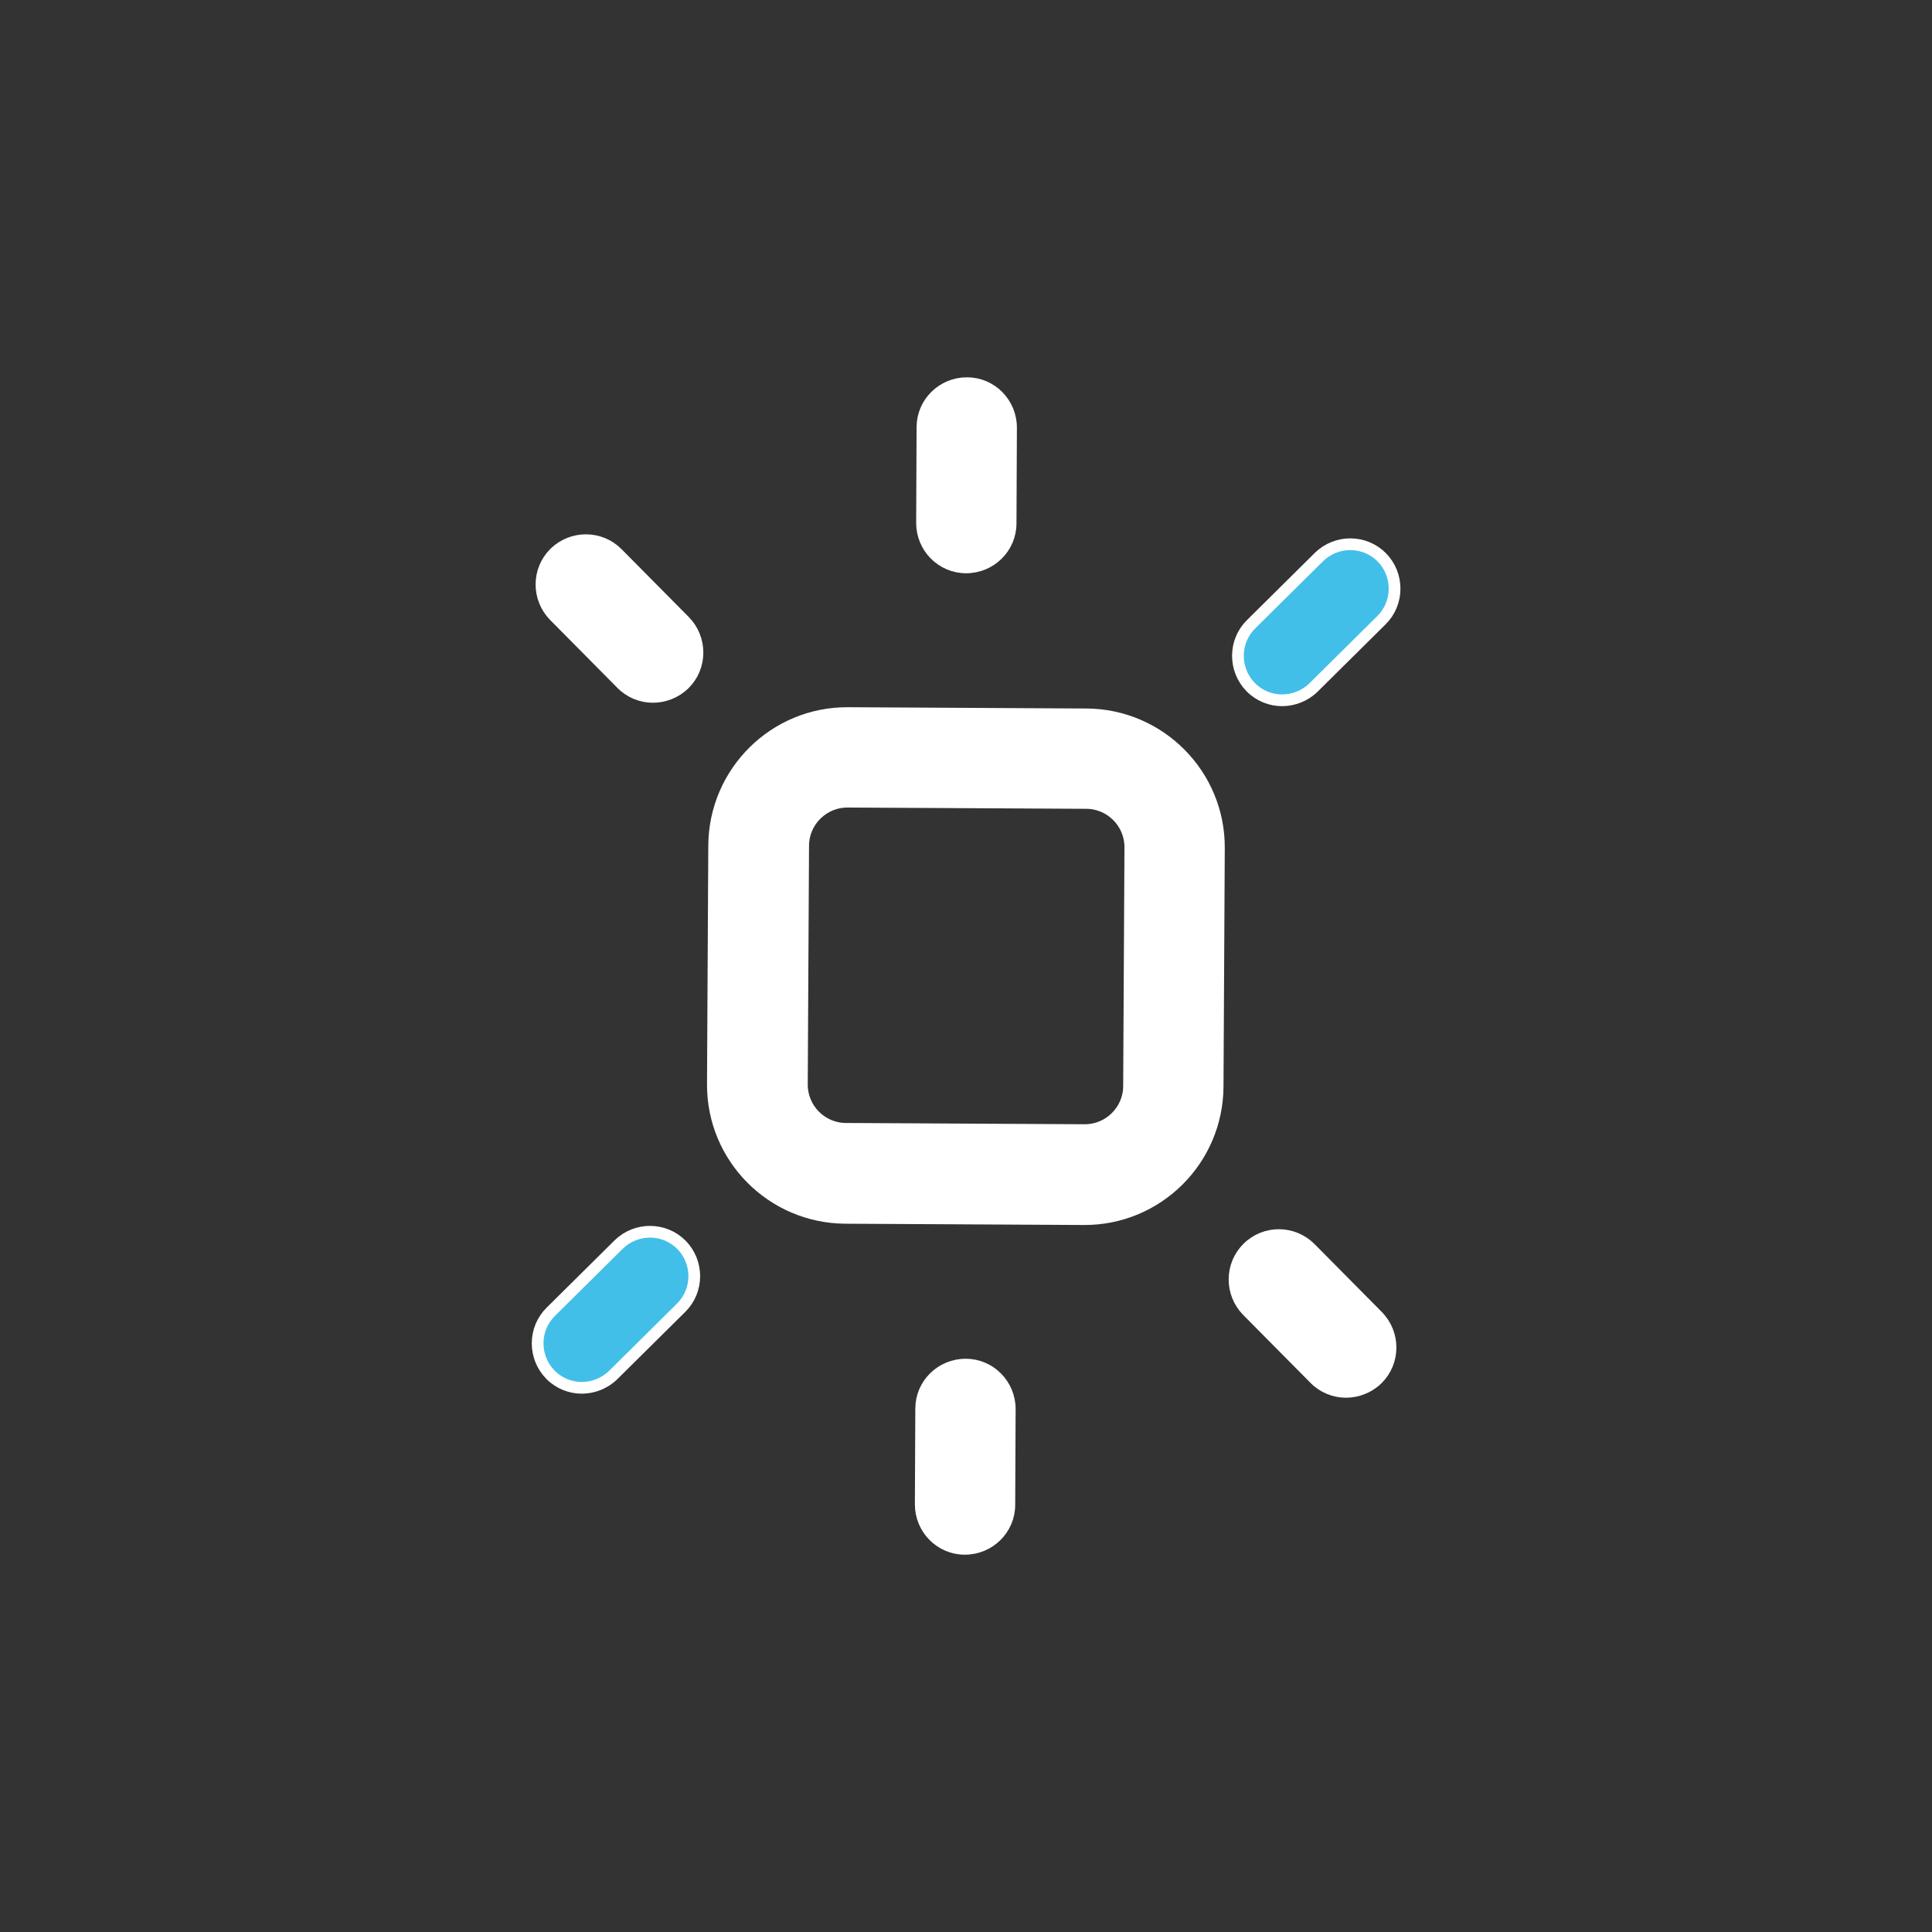
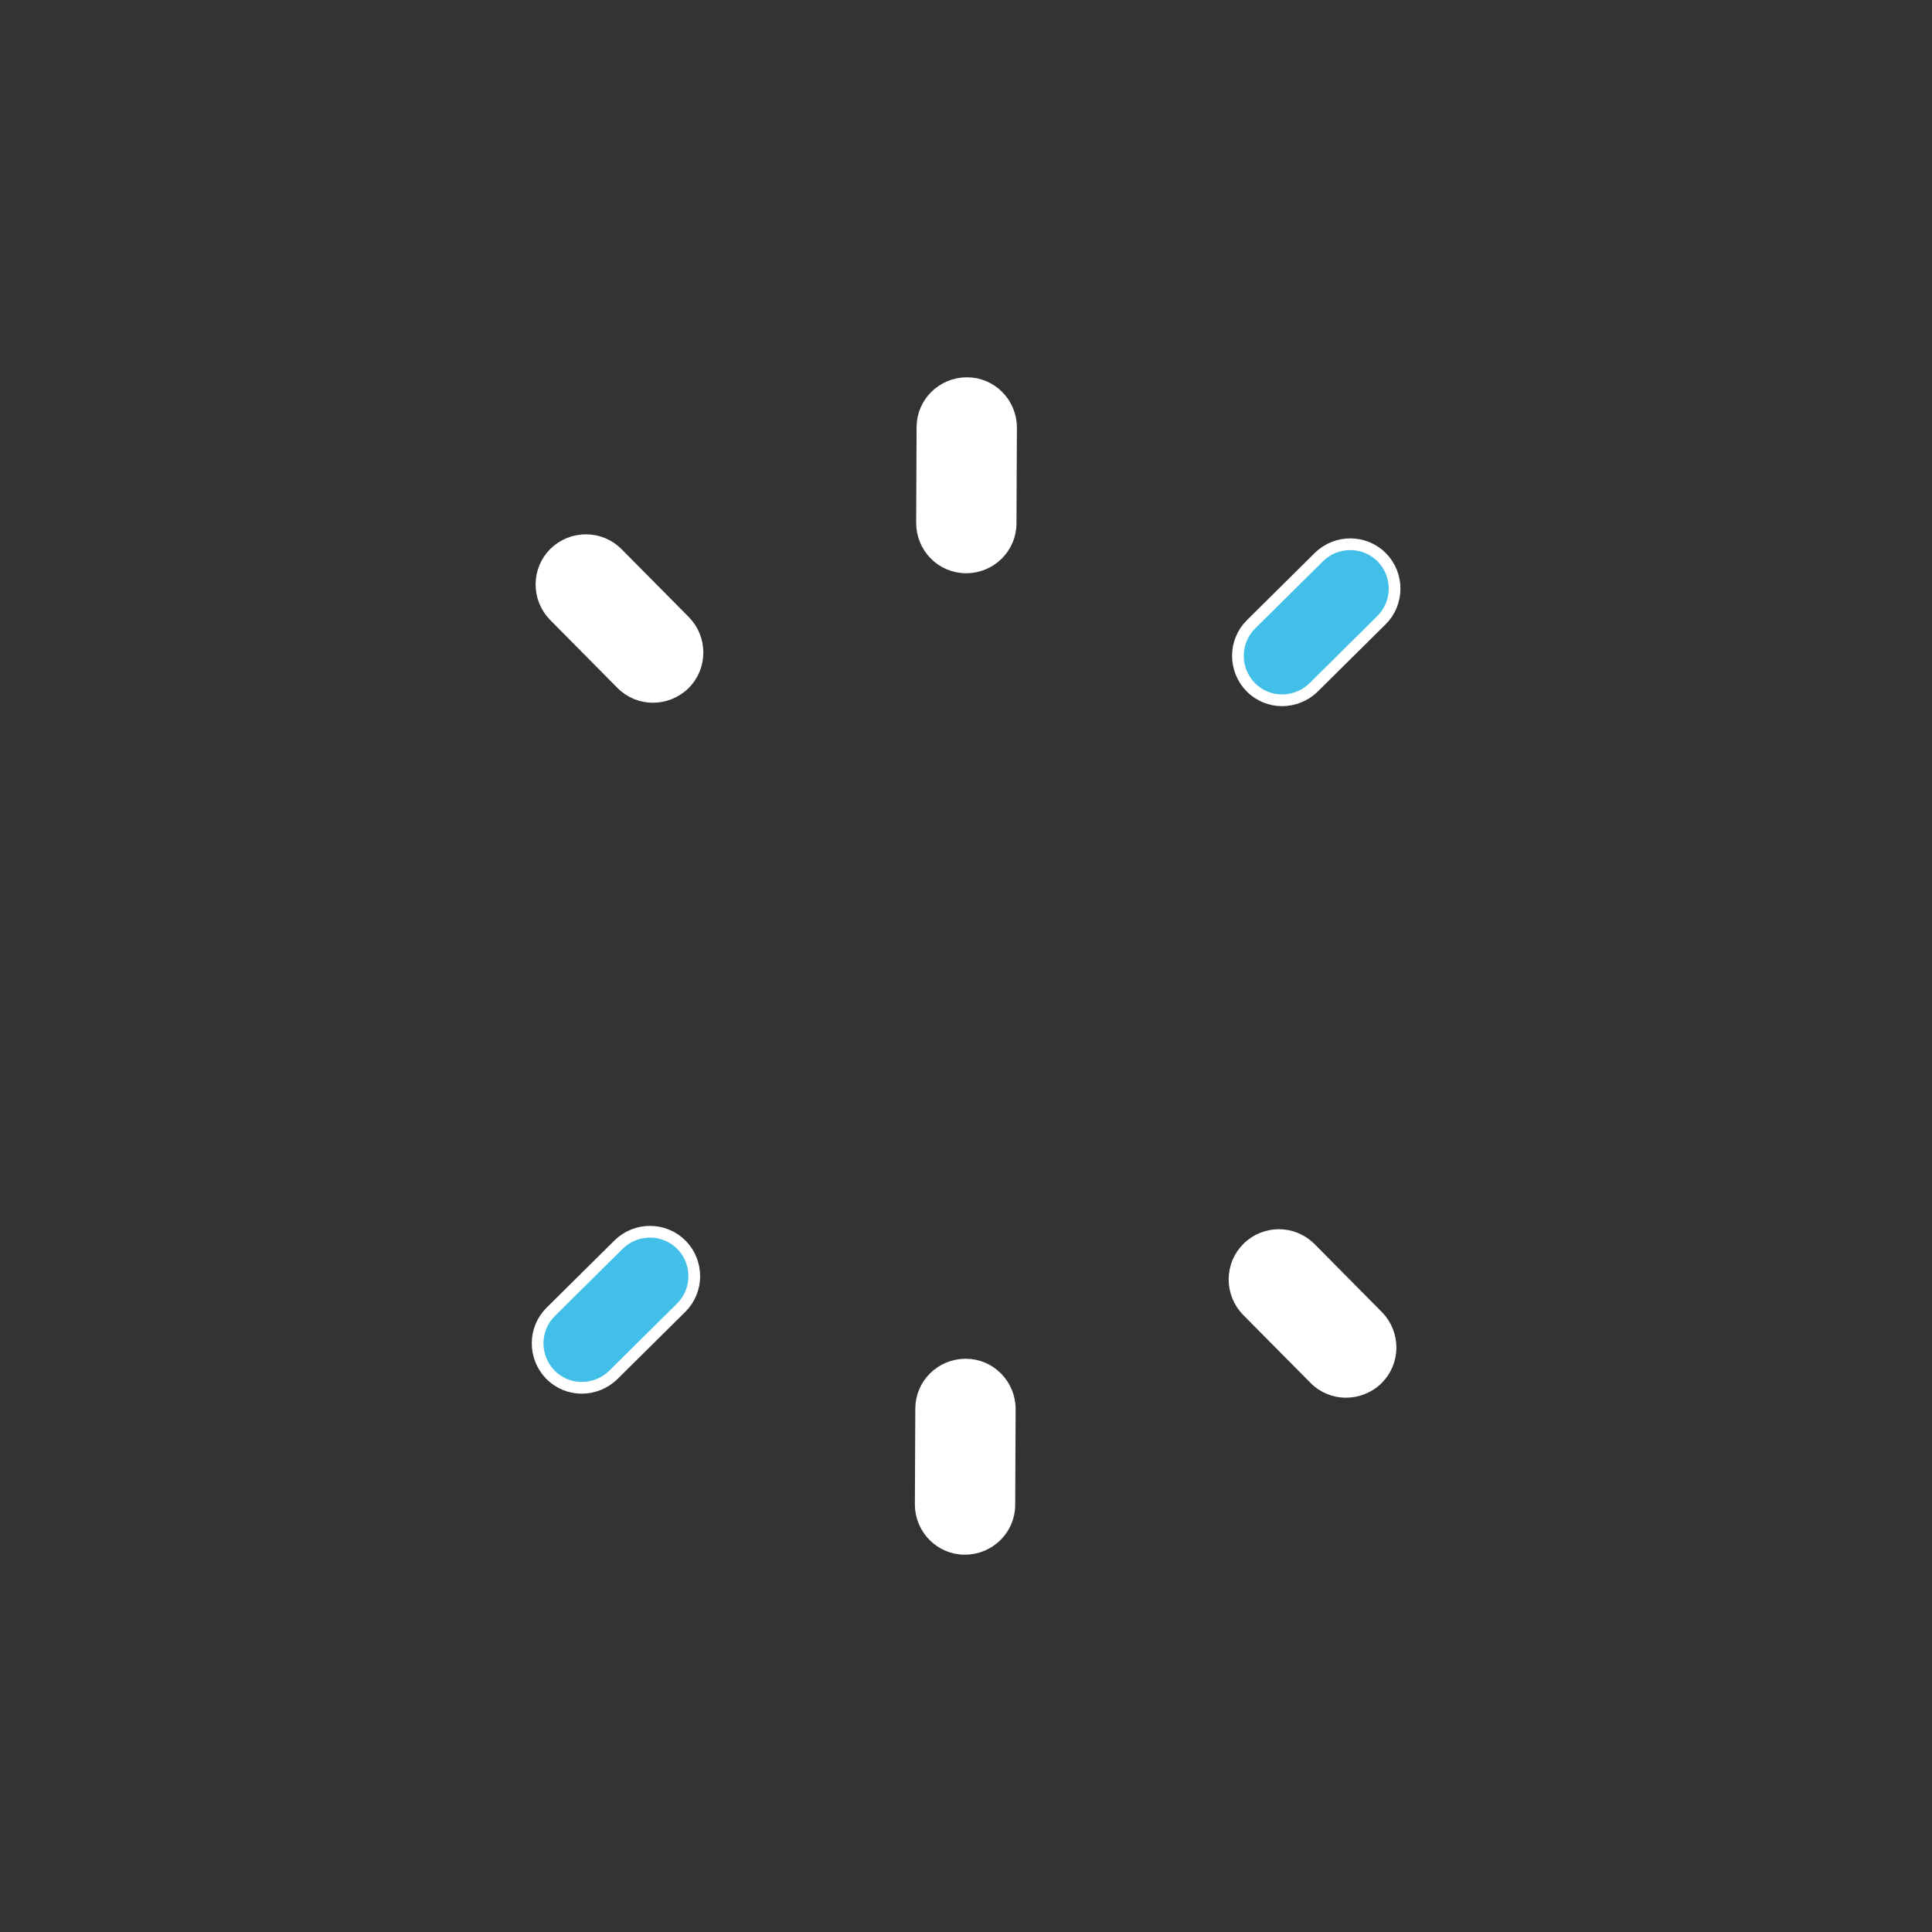
<svg xmlns="http://www.w3.org/2000/svg" viewBox="0 0 90.71 90.71" data-name="Capa 1" id="Capa_1">
  <rect x="0" y="0" width="90.71" height="90.71" fill="#333333" stroke="none" />
  <defs>
    <style>
      .cls-1 {
        fill: #fff;
      }

      .cls-1, .cls-2 {
        stroke: #fff;
        stroke-miterlimit: 10;
        stroke-width: .55px;
      }

      .cls-2 {
        fill: #42bfe8;
      }
    </style>
  </defs>
  <path d="M60.19,32.88c.53,0,1.07-.2,1.48-.6l3.19-3.16c.82-.81.82-2.13.02-2.95-.81-.82-2.13-.82-2.95-.02l-3.19,3.16c-.82.81-.82,2.13-.02,2.95.4.41.94.62,1.47.62Z" class="cls-2" />
  <path d="M29.18,32.1c.4.41.94.62,1.47.62s1.07-.2,1.48-.6c.82-.81.82-2.13.02-2.95l-3.16-3.19c-.81-.82-2.13-.82-2.95-.02-.82.81-.82,2.13-.02,2.95l3.16,3.19Z" class="cls-1" />
  <path d="M61.72,64.73c.4.41.94.62,1.47.62s1.07-.2,1.48-.6c.82-.81.82-2.13.02-2.95l-3.16-3.19c-.81-.82-2.13-.83-2.95-.02-.82.81-.82,2.13-.02,2.95l3.16,3.19Z" class="cls-1" />
  <path d="M27.31,65.16c.53,0,1.07-.2,1.48-.6l3.19-3.16c.82-.81.82-2.13.02-2.95-.81-.82-2.13-.82-2.95-.02l-3.19,3.16c-.82.81-.82,2.13-.02,2.95.4.41.94.62,1.47.62Z" class="cls-2" />
  <path d="M45.36,26.64c1.15,0,2.09-.92,2.09-2.07l.02-4.49c0-1.15-.92-2.09-2.07-2.09s-2.09.92-2.09,2.07l-.02,4.49c0,1.15.92,2.09,2.07,2.09Z" class="cls-1" />
  <path d="M45.3,72.72c1.15,0,2.09-.92,2.09-2.07l.02-4.49c0-1.15-.92-2.09-2.07-2.09s-2.09.92-2.09,2.07l-.02,4.49c0,1.15.92,2.09,2.07,2.09Z" class="cls-1" />
-   <path d="M57.17,51.02l.06-11.2c.02-3.45-2.77-6.26-6.22-6.28l-11.2-.06c-3.45-.02-6.26,2.77-6.28,6.22l-.06,11.2c-.02,3.45,2.77,6.26,6.22,6.28l11.2.06c3.45.02,6.26-2.77,6.28-6.22ZM53.01,50.99c0,1.15-.95,2.08-2.09,2.07l-11.2-.06c-1.15,0-2.08-.95-2.07-2.09l.06-11.2c0-1.15.95-2.08,2.09-2.07l11.2.06c1.15,0,2.08.95,2.07,2.09l-.06,11.2Z" class="cls-1" />
</svg>